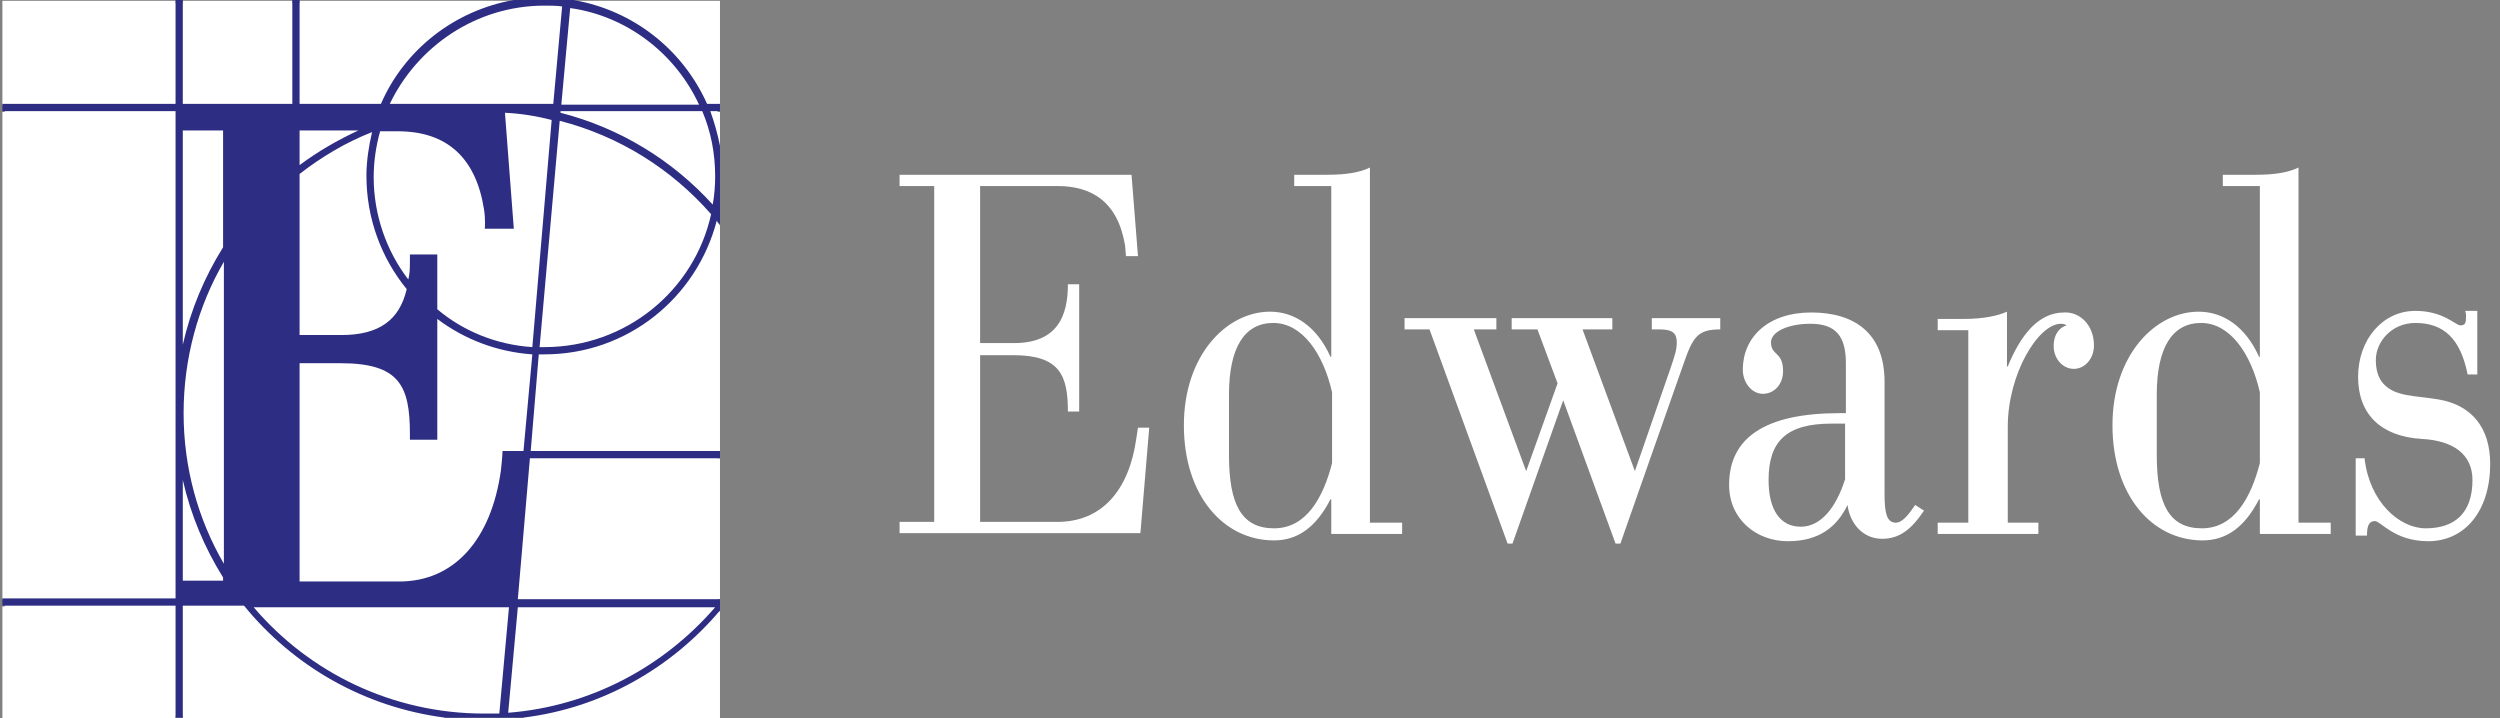
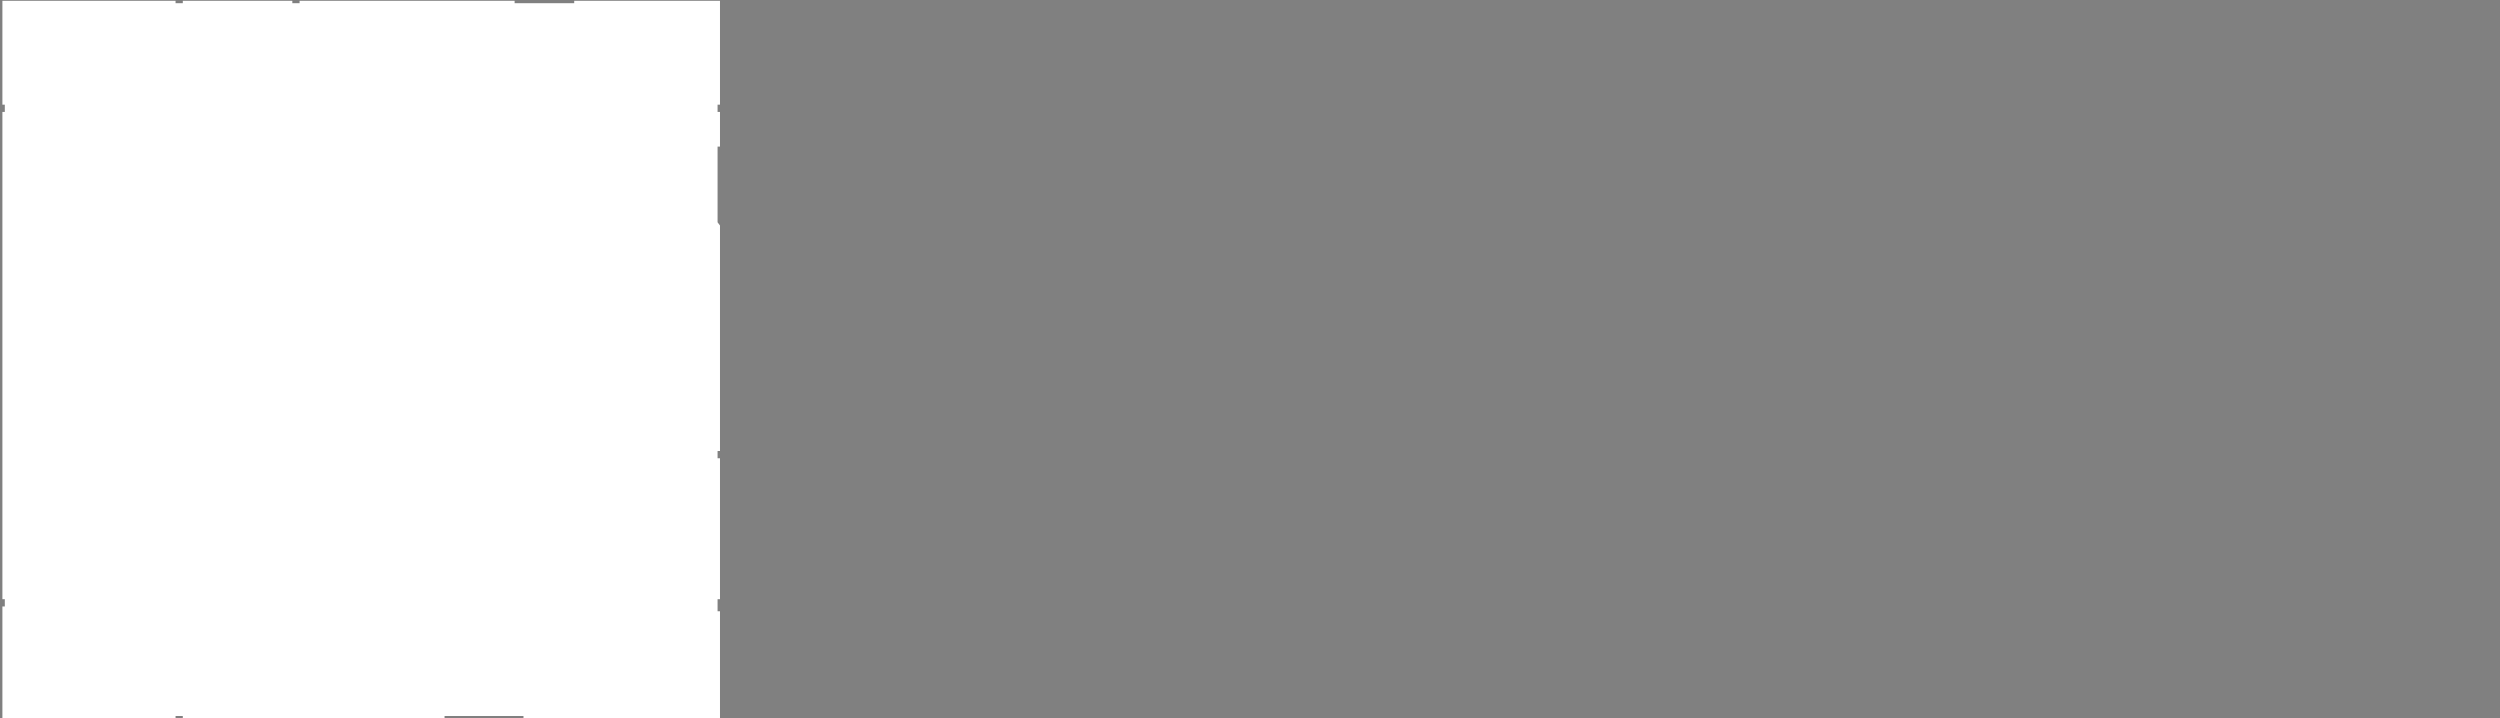
<svg xmlns="http://www.w3.org/2000/svg" width="174" height="50" viewBox="0 0 174 50" fill="none">
  <rect x="0" y="0" width="174" height="50" fill="#808080" stroke="none" />
  <path d="M50.111 7.287V0.056H39.965V0.224H35.817V0.056H20.851V0.224H20.346V0.056H12.723V0.224H12.219V0.056H0.167V7.287H0.335V7.791H0.167V41.704H0.335V42.209H0.167V50H12.219V49.832H12.723V50H30.941V49.832H36.434V50H50.111V42.545H49.943V41.704H50.111V31.895H49.943V31.39H50.111V15.695C50.055 15.639 49.999 15.527 49.943 15.471V10.202H50.111V7.791H49.943V7.287H50.111Z" fill="white" />
-   <path d="M50.111 41.704H36.041L36.882 31.895H50.111V31.39H36.938L37.499 24.664H37.891C43.665 24.664 48.485 20.74 49.887 15.359C49.943 15.471 50.055 15.527 50.111 15.639V10.146C49.943 9.305 49.719 8.52 49.438 7.735H50.111V7.231H49.214C47.532 3.475 44.113 0.729 39.909 0H35.761C31.613 0.729 28.138 3.475 26.512 7.231H20.851V0H20.346V7.231H12.723V0H12.219V7.231H0.167V7.735H12.219V41.648H0.167V42.153H12.219V49.944H12.723V42.153H16.983C20.402 46.356 25.335 49.215 30.941 49.944H36.434C41.927 49.271 46.748 46.469 50.111 42.489V41.704ZM48.654 7.287H39.068L39.685 0.561C43.665 1.121 47.028 3.756 48.654 7.287ZM37.891 0.392C38.284 0.392 38.732 0.392 39.124 0.448L38.508 7.231H27.129C29.035 3.251 33.127 0.392 37.891 0.392ZM28.306 20.123C27.802 22.309 26.344 23.318 23.766 23.318H20.851V12.108C22.364 10.931 24.046 9.922 25.896 9.193C25.672 10.146 25.503 11.211 25.503 12.22C25.503 15.247 26.568 17.993 28.306 20.123ZM20.851 11.491V9.081H24.943C23.485 9.753 22.14 10.538 20.851 11.491ZM12.723 9.081H15.526V17.209C14.236 19.282 13.284 21.525 12.723 23.991V9.081ZM15.582 18.218V39.238C13.788 36.155 12.779 32.567 12.779 28.756C12.779 24.944 13.788 21.3 15.582 18.218ZM12.723 33.408C13.284 35.874 14.236 38.117 15.526 40.191V40.415H12.723V33.408ZM33.687 49.664C27.297 49.664 21.523 46.805 17.656 42.265H35.425L34.752 49.664H33.687ZM35.369 49.608L36.041 42.265H49.775C46.187 46.413 41.086 49.159 35.369 49.608ZM36.434 31.39H34.976C34.976 31.39 34.976 31.727 34.864 32.735C34.192 37.556 31.613 40.471 27.802 40.471H20.851V25.28H23.71C27.802 25.28 28.53 26.85 28.53 30.213V30.605H30.436V22.197C32.286 23.599 34.584 24.495 37.05 24.664L36.434 31.39ZM37.05 24.159C34.528 23.991 32.23 23.038 30.436 21.525V17.713H28.53V18.105C28.53 18.498 28.53 18.834 28.474 19.17L28.418 19.451C26.905 17.489 26.008 14.966 26.008 12.332C26.008 11.211 26.176 10.146 26.456 9.137H27.689C31.109 9.137 33.127 10.986 33.687 14.574C33.799 15.247 33.743 15.919 33.743 15.919H35.761L35.145 7.848C36.266 7.904 37.331 8.072 38.396 8.352L37.05 24.159ZM37.891 24.159H37.555L38.956 8.408C43.104 9.473 46.748 11.771 49.494 14.91C48.317 20.235 43.553 24.159 37.891 24.159ZM49.775 12.276C49.775 12.948 49.719 13.621 49.606 14.238C46.804 11.155 43.16 8.913 39.012 7.848V7.735H48.878C49.494 9.193 49.775 10.706 49.775 12.276Z" fill="#2D2E83" />
-   <path d="M115.526 22.926C116.423 22.926 116.703 23.206 116.703 23.823C116.703 24.327 116.591 24.664 116.31 25.505L113.788 32.791L110.144 22.926H112.218V22.141H105.212V22.926H107.005L108.407 26.682L106.221 32.791L102.577 22.926H104.147V22.141H97.757V22.926H99.494L104.931 37.836H105.268L108.799 27.859L112.443 37.836H112.779C112.779 37.836 116.647 26.794 117.151 25.392C117.824 23.43 118.16 22.926 119.73 22.926V22.141H114.965V22.926H115.526ZM145.739 24.047C145.739 24.944 145.122 25.673 144.337 25.673C143.553 25.673 142.936 24.944 142.936 24.103C142.936 23.15 143.44 22.758 143.833 22.646C143.833 22.646 143.721 22.534 143.44 22.534C141.871 22.534 139.741 26.009 139.741 29.709V36.379H141.871V37.164H134.864V36.379H136.994V22.982H134.864V22.197H136.714C138.059 22.197 139.068 21.973 139.685 21.693V25.505H139.741C140.638 23.318 141.871 21.749 143.665 21.749C144.73 21.693 145.739 22.59 145.739 24.047ZM163.956 37.276H164.741C164.741 36.547 164.909 36.267 165.301 36.267C165.694 36.267 166.647 37.668 169.001 37.668C171.579 37.668 173.317 35.538 173.317 32.287C173.317 29.765 172.028 28.195 169.73 27.803C168.104 27.522 166.703 27.634 165.862 26.682C165.47 26.233 165.358 25.617 165.358 25.056C165.358 23.767 166.479 22.478 168.104 22.478C170.066 22.478 171.243 23.543 171.748 26.065H172.42V21.637H171.579C171.636 21.805 171.636 21.917 171.636 22.029C171.636 22.478 171.579 22.646 171.243 22.646C170.907 22.646 170.066 21.637 168.104 21.637C165.862 21.637 164.124 23.599 164.124 26.233C164.124 28.868 165.75 30.381 168.553 30.549C170.739 30.661 172.084 31.614 172.084 33.408C172.084 35.706 170.851 36.771 168.833 36.771C166.983 36.771 164.909 34.922 164.573 31.895H163.956V37.276ZM68.272 12.948H73.597C75.952 12.948 77.801 14.013 78.306 17.096C78.362 17.657 78.362 17.825 78.362 17.825H79.203L78.754 12.164H62.611V12.948H65.021V36.323H62.611V37.108H79.371L79.987 29.765H79.203L79.091 30.493C78.586 34.137 76.68 36.323 73.597 36.323H68.216V24.72H70.514C73.766 24.72 74.326 26.121 74.326 28.643H75.111V19.787H74.326C74.326 21.917 73.653 23.879 70.57 23.879H68.216V12.948H68.272ZM133.911 35.538C133.014 36.883 132.174 37.5 130.996 37.5C129.651 37.5 128.754 36.435 128.586 35.146C127.857 36.659 126.624 37.668 124.438 37.668C122.252 37.668 120.346 36.155 120.346 33.744C120.346 30.493 122.813 28.756 128.026 28.756H128.474V25.28C128.474 23.43 127.801 22.534 126.008 22.534C124.438 22.534 123.261 23.094 123.261 23.823C123.261 24.776 124.102 24.439 124.102 25.841C124.102 26.738 123.485 27.41 122.701 27.41C121.916 27.41 121.299 26.626 121.299 25.729C121.299 23.486 123.037 21.749 126.064 21.749C129.091 21.749 131.165 23.206 131.165 26.57V34.361C131.165 35.594 131.277 36.379 131.949 36.379C132.398 36.379 132.846 35.818 133.295 35.146L133.911 35.538ZM128.418 29.484H127.465C124.326 29.484 123.093 30.718 123.093 33.408C123.093 35.538 123.934 36.659 125.335 36.659C126.736 36.659 127.801 35.314 128.418 33.352V29.484ZM90.077 12.164V12.948H92.656V24.832H92.6C91.647 22.702 90.077 21.693 88.396 21.693C85.369 21.693 82.398 24.72 82.398 29.596C82.398 34.473 85.144 37.612 88.676 37.612C90.301 37.612 91.591 36.715 92.6 34.753H92.656V37.164H97.588V36.379H95.346V11.659C94.674 11.995 93.721 12.164 92.375 12.164H90.077ZM85.537 27.466C85.537 24.215 86.602 22.478 88.62 22.478C90.638 22.478 92.095 24.608 92.712 27.298V32.231C92.095 34.641 90.918 36.771 88.676 36.771C86.434 36.771 85.537 35.146 85.537 31.67V27.466ZM154.707 12.164V12.948H157.286V24.832H157.23C156.277 22.702 154.707 21.693 153.026 21.693C149.999 21.693 147.028 24.72 147.028 29.596C147.028 34.473 149.775 37.612 153.306 37.612C154.931 37.612 156.221 36.715 157.23 34.753H157.286V37.164H162.218V36.379H159.976V11.659C159.304 11.995 158.351 12.164 157.005 12.164H154.707ZM150.111 27.466C150.111 24.215 151.176 22.478 153.194 22.478C155.212 22.478 156.669 24.608 157.286 27.298V32.231C156.669 34.641 155.492 36.771 153.25 36.771C151.008 36.771 150.111 35.146 150.111 31.67V27.466Z" fill="white" />
</svg>